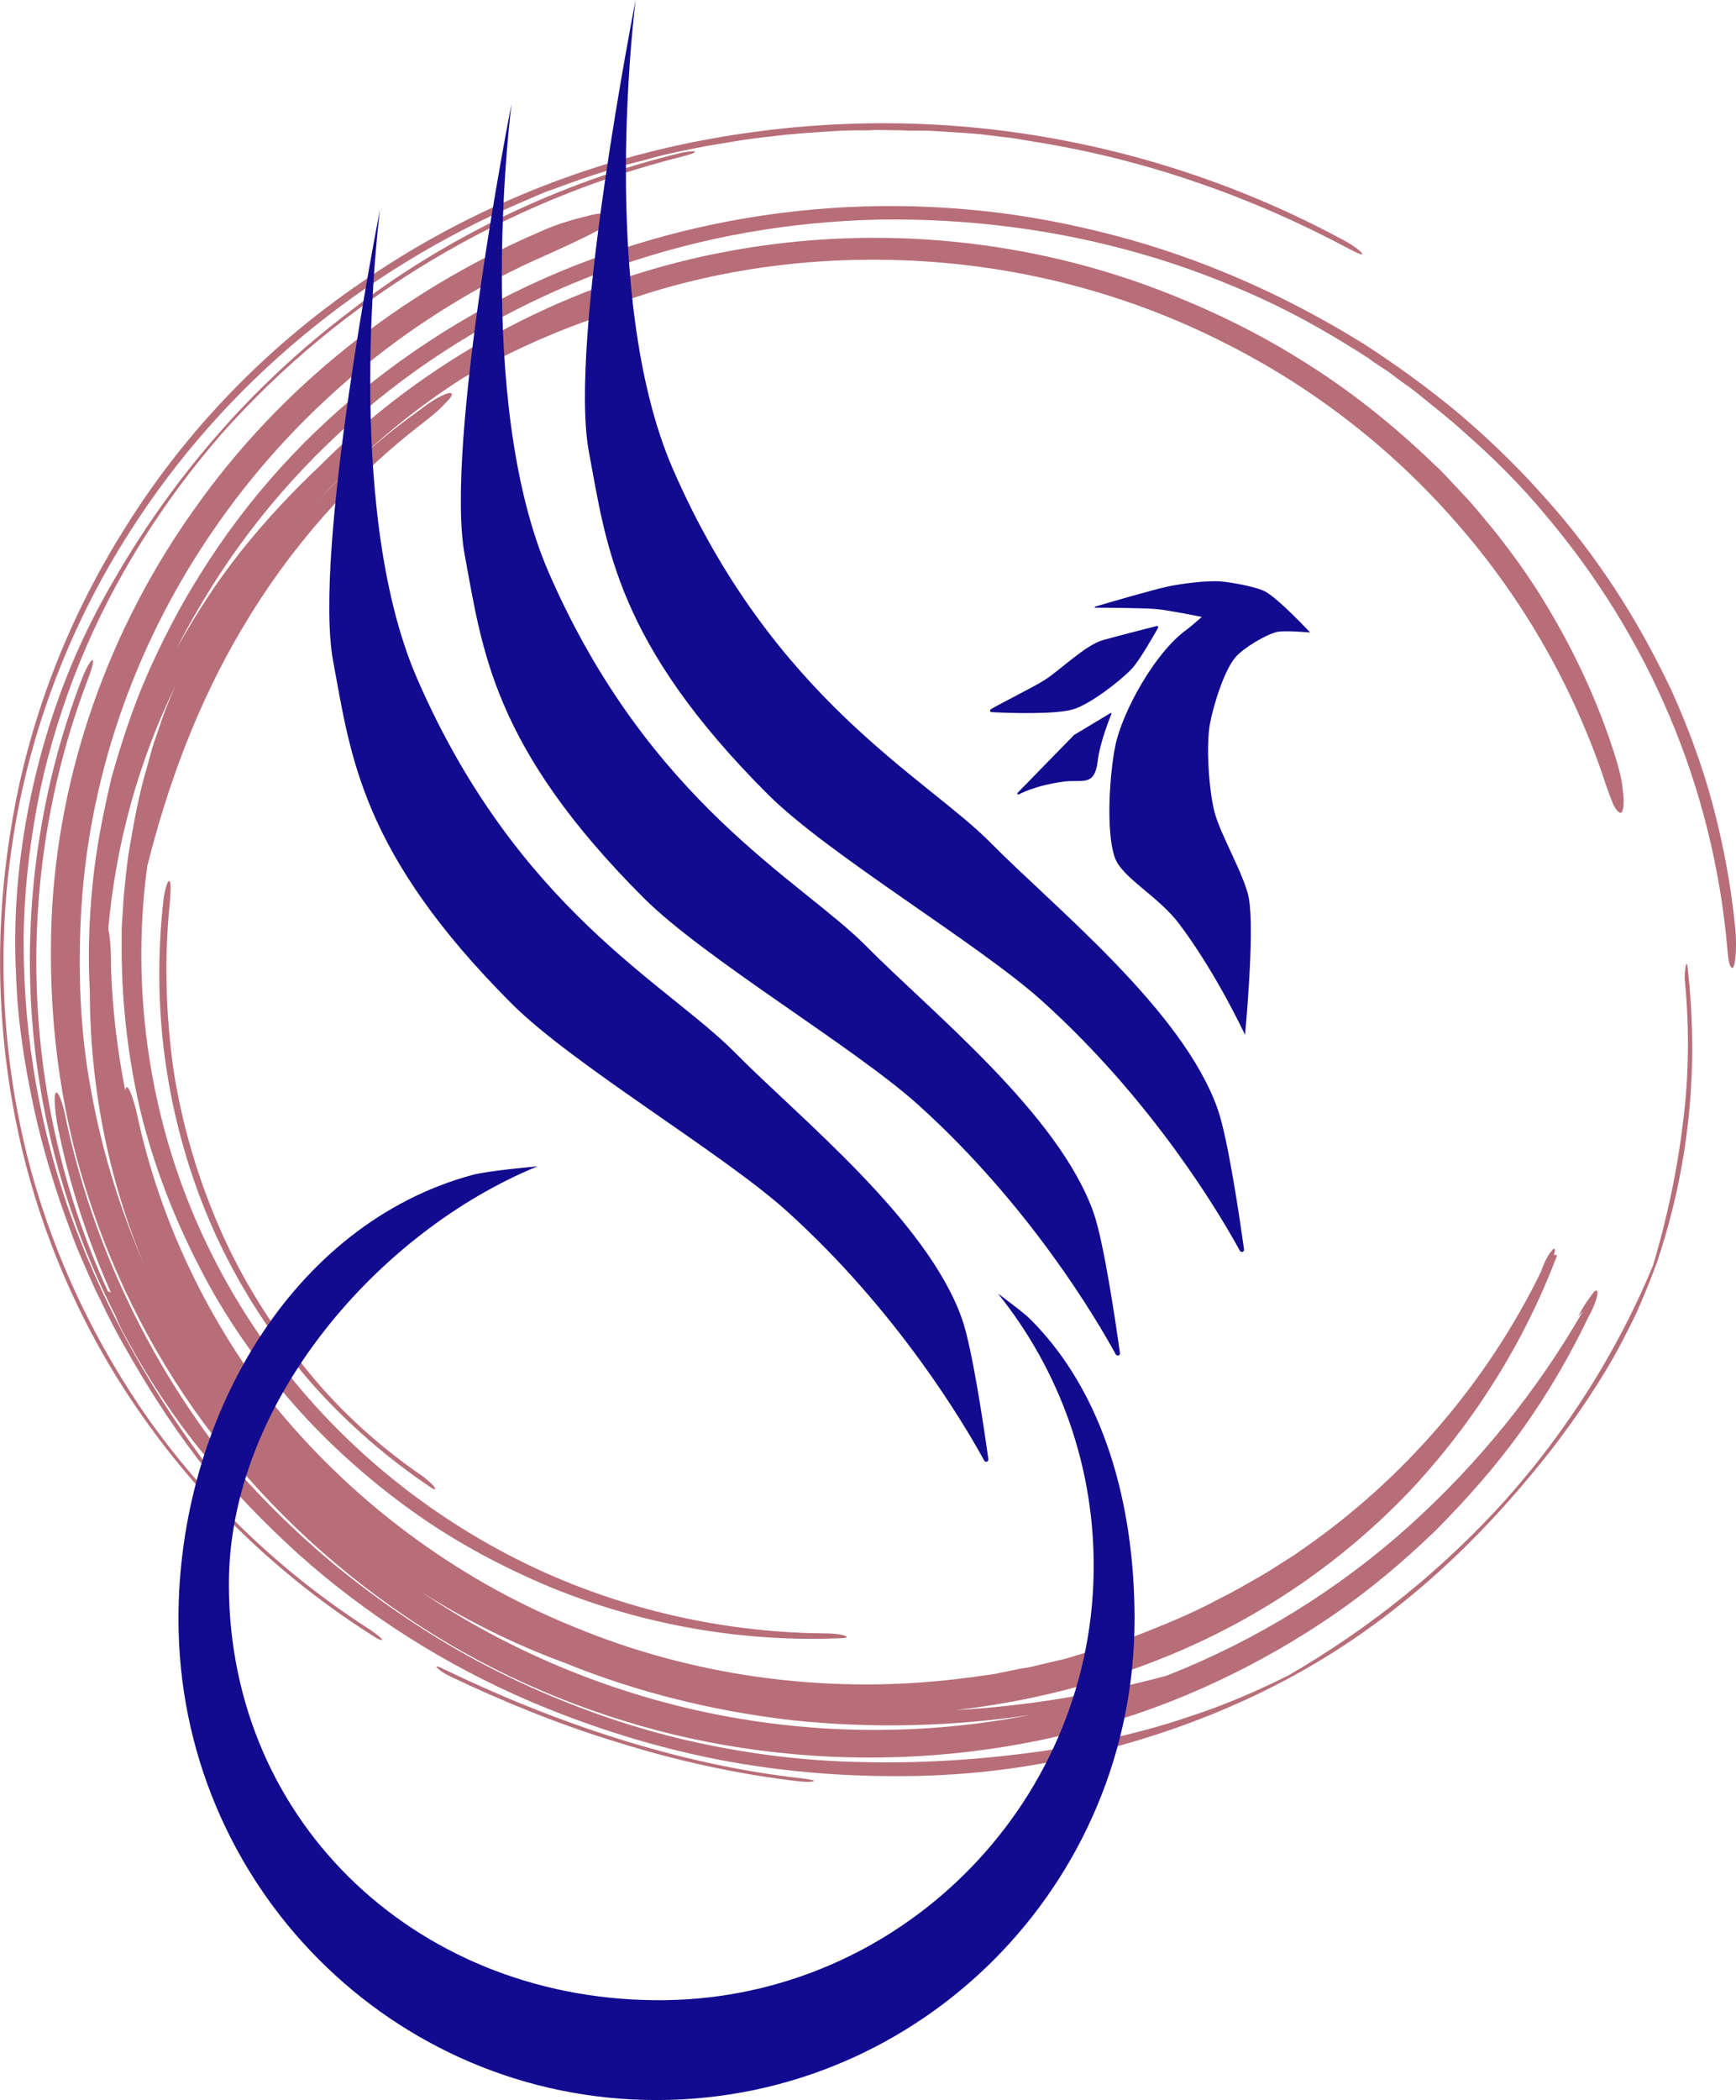
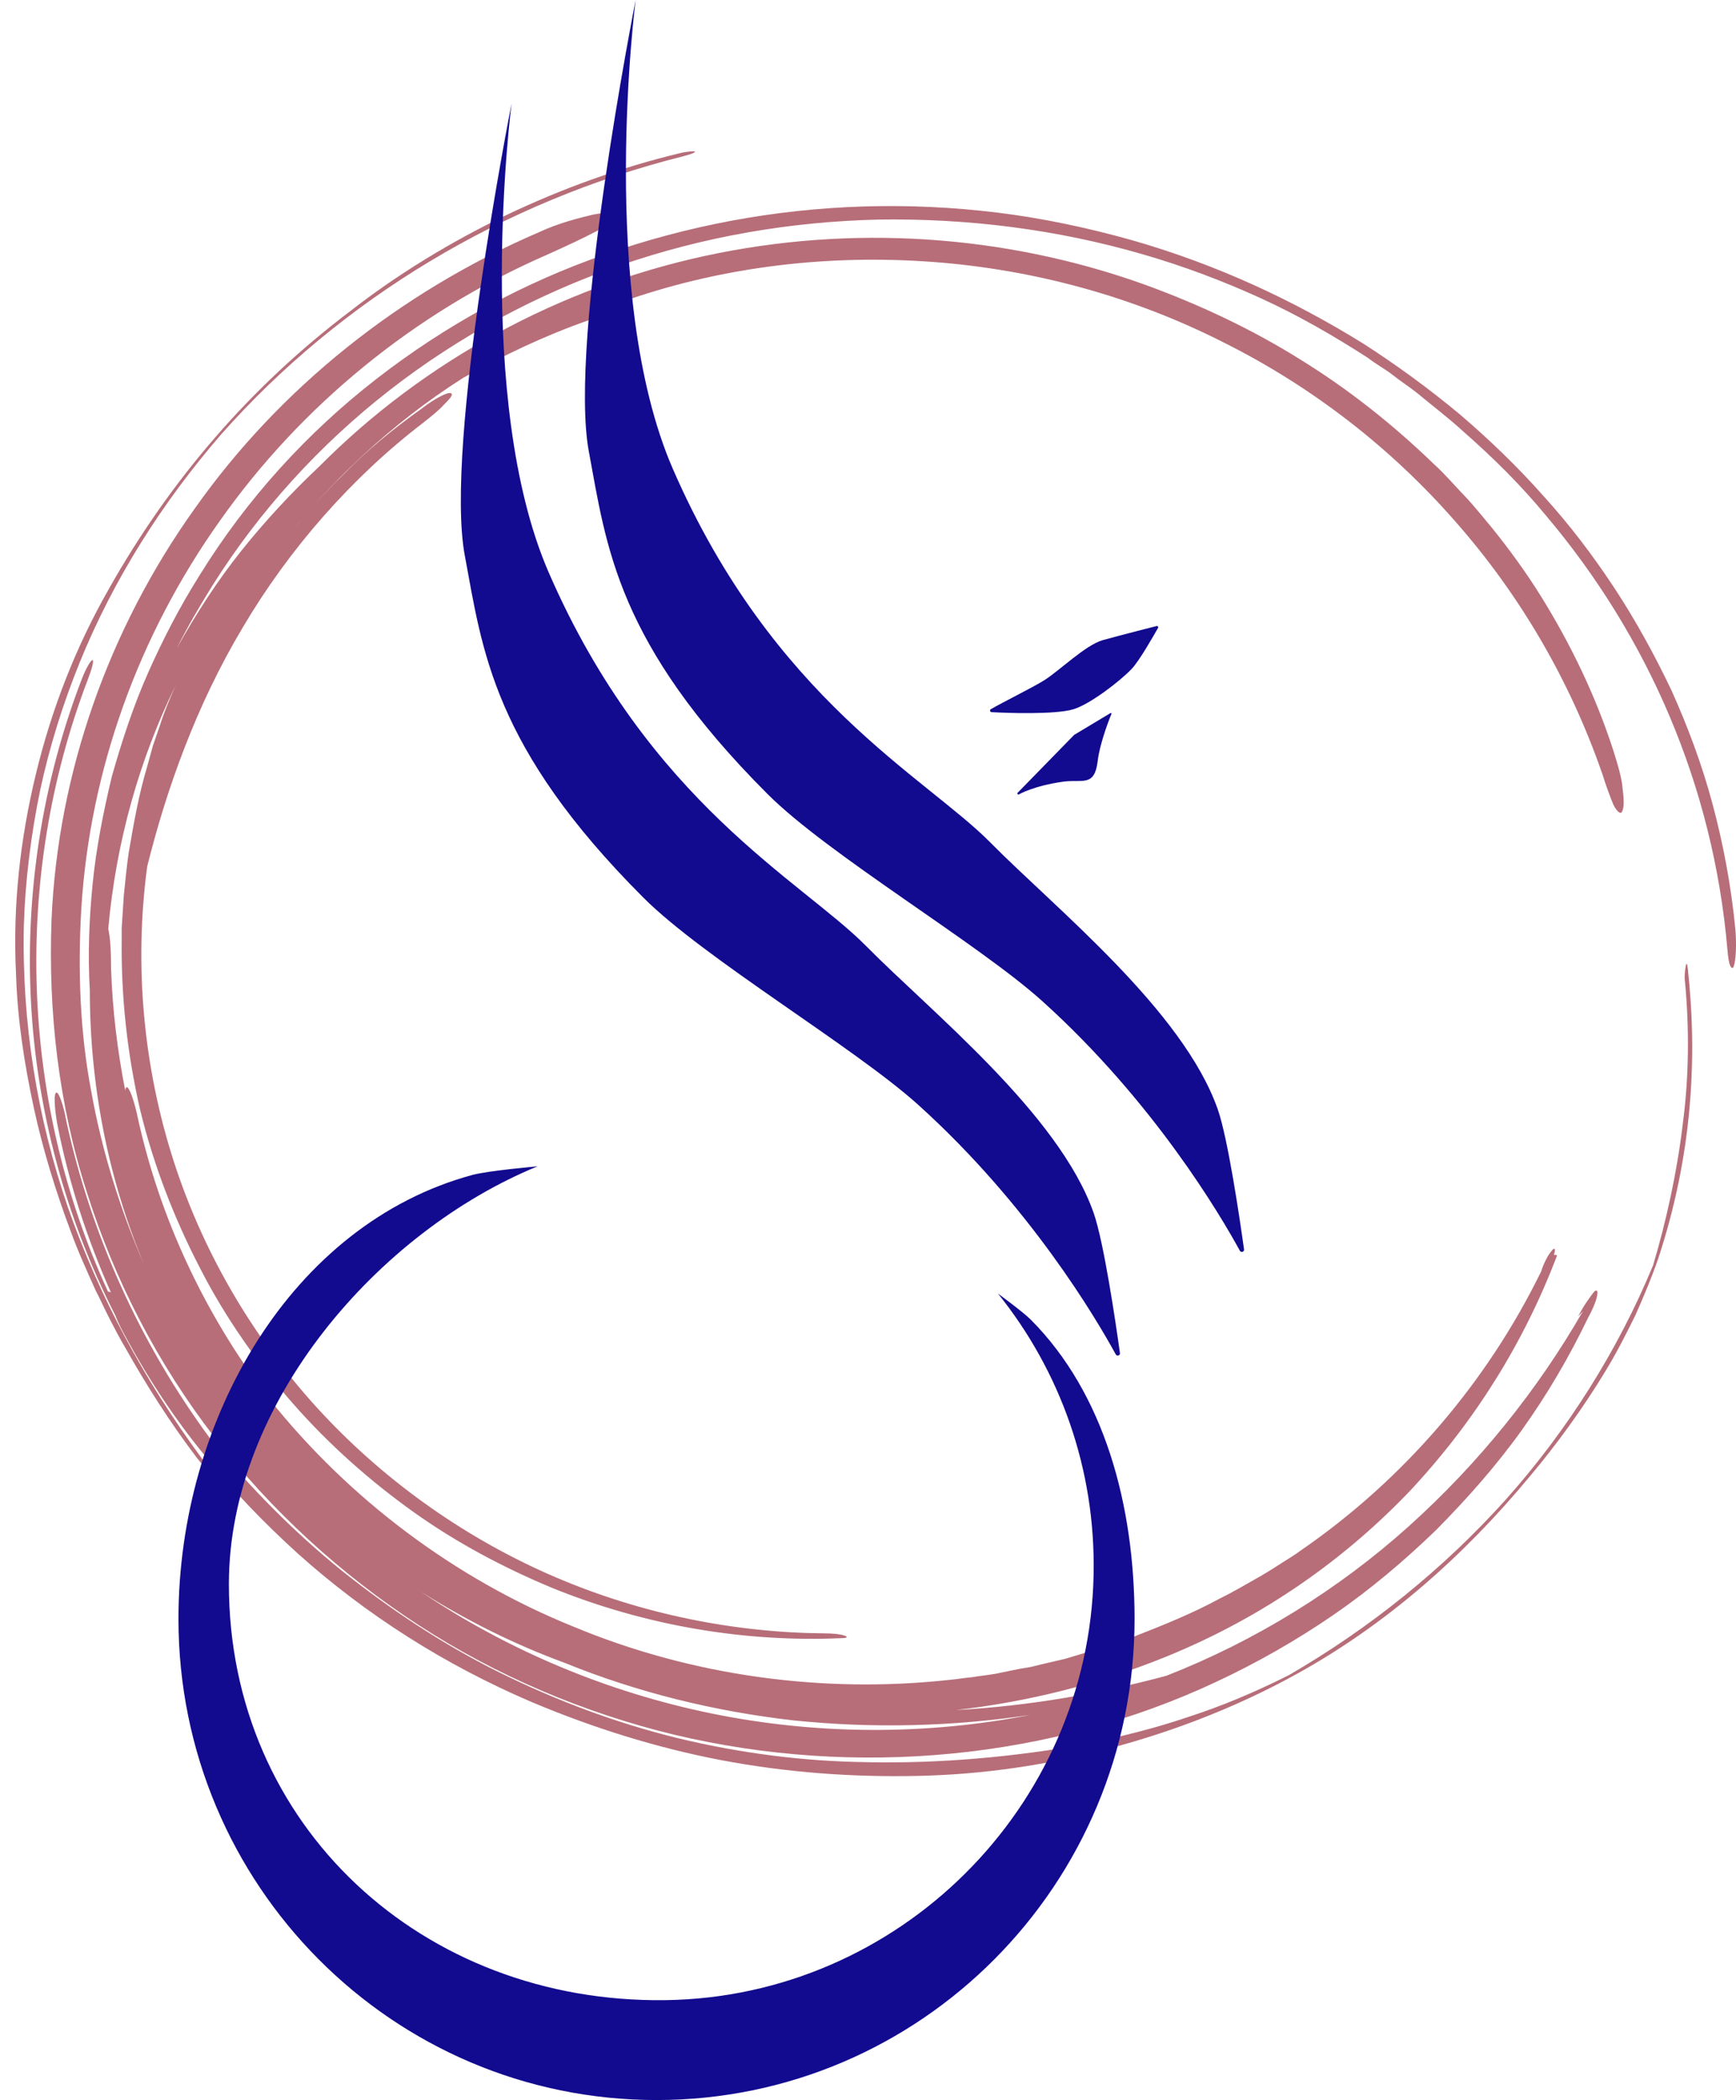
<svg xmlns="http://www.w3.org/2000/svg" id="Ebene_2" data-name="Ebene 2" viewBox="0 0 447.65 541.33">
  <defs>
    <style>
      .cls-1 {
        fill: #b76e79;
      }

      .cls-2 {
        fill: #120a8f;
      }
    </style>
  </defs>
  <g id="Ebene_1-2" data-name="Ebene 1">
    <g>
      <path class="cls-1" d="M145.58,428.61c-12.97-4.77-25.4-10.95-37.09-18.37,22.48,15.19,48.24,25.97,75.1,31.45,26.86,5.48,55,5.65,82.05,.35-19.92,3-40.57,3.53-61.03,1.41-20.28-2.3-40.38-7.24-59.02-14.84ZM413.11,199.3c-8.22-23.67-21.01-45.75-37.64-64.66-16.63-19.08-37.09-34.98-60.12-46.46-23.02-11.66-48.61-18.73-74.92-20.67-26.31-1.94-53.18,1.06-78.39,9.72,0,.18,0,.35-.37,.71-.73,.71-2.19,1.59-4.02,2.3-1.83,.88-3.84,1.59-5.85,2.3-11.15,3.89-21.93,9.01-32.34,14.84-18.64,11.84-34.72,27.03-47.88,44.16,2.56-3.53,5.48-6.71,8.22-10.07,2.92-3.18,5.85-6.36,8.95-9.36,6.03-6.18,12.79-11.66,19.74-16.61,2.01-1.59,4.02-2.83,5.48-3.53,1.46-.71,2.38-.88,2.56-.35,0,.53-.73,1.41-2.19,2.83-1.28,1.41-3.29,3-5.3,4.59-18.27,13.96-34.54,32.51-46.41,52.64-12.06,20.14-19.74,41.87-24.67,61.65-3.47,25.79-.91,52.11,6.94,76.32,7.86,24.2,21.2,46.46,38.19,64.66,16.99,18.2,37.83,32.68,60.12,42.22,22.29,9.54,46.23,14.31,69.44,14.49,1.83,0,4.02,.18,4.93,.53,1.28,.35,.91,.71-.73,.71-24.3,1.06-50.07-3-74.74-13.07-12.24-5.12-24.3-11.48-35.45-19.43-11.15-7.95-21.75-17.31-31.06-27.91-9.32-10.6-17.54-22.26-24.12-35.16-6.58-12.72-11.88-26.32-15.35-40.63-3.29-14.31-4.93-28.97-4.75-43.99v-2.83l.18-2.83,.37-5.65c.37-3.71,.73-7.42,1.28-11.13,1.28-7.42,2.56-14.84,4.75-22.08l1.46-5.3,1.83-5.3c1.1-3.53,2.56-6.89,4.02-10.25-9.32,19.08-15.35,40.28-17.36,62.71,.55,2.3,.73,6.01,.73,10.42,.37,10.6,1.64,21.02,3.65,31.27,0-.53,.18-.71,.37-.88,.73,0,2.01,3.71,2.92,8.13,5.66,25.62,16.99,49.82,32.89,71.02,.37,.53,.73,1.06,1.1,1.41,20.47,25.62,47.69,46.11,78.21,58.47,30.52,12.72,64.14,17.31,96.85,13.78,2.01-.18,4.02-.53,6.03-.71,2.01-.35,4.02-.53,6.03-.88l6.03-1.24,3.11-.53,2.92-.71,6.03-1.41,5.85-1.77c4.02-1.06,7.67-2.65,11.69-3.89,7.67-3,15.17-6.01,22.29-9.89,3.65-1.77,7.13-3.89,10.6-5.83,1.83-1.06,3.47-2.12,5.12-3.18s3.47-2.12,5.12-3.36c26.68-18.37,48.06-43.46,61.95-71.9,.55-1.77,1.64-4.06,2.56-5.12,.91-1.24,1.28-.88,.73,.88,.37,0,.91-.18,.73,.35-8.41,22.08-21.01,42.4-37.64,60.24-16.81,17.67-37.83,32.68-63.04,42.93-17.36,7.07-35.63,11.66-54.27,13.78,19.37-1.06,37.83-4.42,54.27-8.83,23.02-9.01,44.4-22.26,62.49-38.51,18.09-16.25,33.26-35.16,44.95-55.47l-1.28,1.41c.91-1.77,2.01-3.53,2.92-4.77s1.46-2.12,1.83-1.94c.37,0,.37,.71,0,2.12-.37,1.24-1.1,3-2.19,4.95-4.75,9.89-10.42,19.61-16.99,28.8-6.58,9.19-14.07,17.67-22.11,25.79-8.22,7.95-16.99,15.37-26.5,21.91s-19.74,12.37-30.33,17.31c-42.58,19.96-92.83,24.73-139.61,13.6-23.39-5.65-45.87-15.19-65.97-28.27-20.1-13.07-38.01-29.5-52.63-48.4-14.62-18.9-25.77-40.46-32.89-63.07-7.31-22.61-10.05-46.64-9.14-70.49,1.64-37.81,14.8-74.9,36.91-105.82,21.93-31.09,52.99-55.82,88.63-71.19,5.3-2.47,10.42-3.71,14.07-4.59,3.65-.71,6.21-.71,6.4,.18,.18,1.59-8.22,5.65-18.46,10.25-33.99,14.84-63.23,38.87-84.06,68.37-21.01,29.5-33.62,64.3-35.82,100.17-.91,15.72-.37,31.62,2.56,46.99,2.74,15.37,7.49,30.56,13.71,44.87-9.5-22.61-14.07-46.81-14.07-70.84-.55-9.19-.18-18.37,.73-27.56,.91-9.19,2.74-18.37,4.93-27.56,2.56-9.01,5.48-18.02,9.32-26.68,3.84-8.66,8.22-17.14,13.34-25.26,12.24-19.79,27.78-36.75,45.5-50.52,17.73-13.78,37.64-24.73,59.02-32.15,21.2-7.42,43.67-11.66,66.7-12.37,11.51-.35,23.02,.18,34.54,1.59,11.51,1.41,23.21,3.89,34.54,7.07,22.29,6.36,42.03,15.72,59.75,26.68,8.77,5.65,16.99,11.66,24.85,18.2,7.67,6.54,14.98,13.6,21.56,21.02,6.76,7.42,12.79,15.37,18.27,23.67,5.48,8.3,10.42,17.31,14.8,26.5,4.2,9.36,7.86,19.08,10.6,29.33,2.74,10.25,4.75,20.85,5.85,31.98,.37,3.89,.18,8.3-.37,9.72-.18,.71-.55,.71-.91,0-.37-.71-.55-2.12-.73-4.06-3.65-42.57-20.65-81.09-46.78-112-6.4-7.77-13.71-15.02-21.38-21.73-3.84-3.53-7.86-6.54-11.88-9.89-2.01-1.59-4.2-3-6.21-4.59-2.01-1.59-4.39-2.83-6.4-4.42-8.77-5.65-17.91-10.95-27.59-15.37-9.68-4.42-19.92-8.3-30.33-11.31-22.48-6.54-45.5-9.36-68.34-9.01-22.84,.53-45.32,4.42-66.7,11.84-21.38,7.42-41.48,18.2-59.39,32.15-17.91,13.96-33.44,30.92-45.68,50.35-3.29,5.3-6.4,10.6-9.14,16.08,4.93-8.83,10.42-17.31,16.63-25.09,6.21-7.77,12.97-15.02,20.1-21.73,27.04-27.21,61.95-46.11,99.41-54.23s77.11-5.65,113.48,7.42c14.07,5.12,27.59,11.48,40.02,19.26,12.61,7.77,24.12,16.96,34.54,27.03,2.74,2.47,5.12,5.3,7.67,7.95,2.56,2.65,4.75,5.48,7.13,8.3,4.57,5.65,8.95,11.66,12.79,17.84,7.67,12.37,14.07,25.62,18.64,39.75,1.1,3.53,2.19,7.07,2.38,9.89,.37,2.83,.37,4.95-.18,5.83-.37,.71-1.28,0-2.19-1.77-.73-1.77-1.83-4.59-2.92-8.13Z" />
-       <path class="cls-1" d="M207.35,458.46c-16.45-1.77-32.71-5.48-48.42-10.42-15.72-4.95-30.7-11.13-44.59-17.84-1.28-.71-2.19-.88-1.64-.35,.55,.71,2.01,1.59,3.47,2.3,13.34,6.36,27.96,12.37,43.13,16.96,15.17,4.77,31.25,8.3,46.96,10.07,1.83,.18,3.47,.18,3.65-.18,.37,0-.91-.35-2.56-.53Z" />
-       <path class="cls-1" d="M94.97,419.78c-21.38-13.78-40.75-31.8-56.1-53.17-15.17-21.38-26.68-46.11-32.71-72.25C.13,268.2-.79,240.64,3.78,213.61c4.57-27.03,14.8-53.35,29.79-76.67,24.3-38.16,60.12-67.31,100.87-84.8,2.56-1.06,5.12-2.3,7.67-3.18l7.86-2.83c5.3-1.77,10.6-3.53,15.9-4.77,5.3-1.59,10.78-2.65,16.26-3.71,5.48-.88,10.96-1.94,16.63-2.47,5.48-.71,11.15-1.06,16.81-1.41,2.74-.18,5.66-.18,8.41-.18,2.74-.18,5.66,0,8.41,0,2.74,.18,5.66,0,8.41,.18,2.74,.18,5.66,.35,8.41,.53,2.74,.18,5.66,.53,8.41,.88,1.46,.18,2.74,.35,4.2,.53l4.2,.71c14.8,2.3,29.42,6.01,43.13,10.78,13.89,4.77,26.86,10.6,39.1,17.14,2.01,1.06,3.47,1.59,2.92,.88-.73-.88-2.74-2.3-5.12-3.53-25.58-13.78-53.72-23.14-82.96-27.38-29.24-4.24-59.21-3.18-88.44,3.18-29.05,6.36-57.01,18.37-81.5,35.33-24.12,16.43-45.14,37.98-60.67,62.89-14.98,23.67-25.22,50.17-29.6,77.55-4.57,27.38-3.65,55.29,2.56,81.97,6.21,26.68,17.91,51.76,33.81,73.31,15.72,21.55,35.63,39.75,57.56,53.53,1.1,.71,2.01,.88,1.64,.35-.73-.71-2.38-1.94-3.47-2.65Z" />
      <path class="cls-1" d="M175.55,39.43c-15.53,3.71-30.7,9.19-45.14,16.08-14.25,6.89-27.96,15.19-40.38,24.91-12.61,9.54-24.3,20.49-34.54,32.33-10.42,12.01-19.55,25.09-27.41,39.04-8.59,15.02-14.8,31.09-18.82,47.7-4.02,16.61-6.03,33.92-5.12,51.76,.37,11.84,2.19,23.14,4.57,34.27,2.38,10.95,5.66,21.55,9.5,31.8,1.83,5.12,4.2,10.25,6.4,15.19,1.28,2.47,2.38,4.95,3.65,7.42s2.56,4.95,4.02,7.42c5.48,9.72,11.51,19.26,18.64,28.62,.91,1.24,2.01,2.3,2.56,2.47,.18-.18-.37-1.06-1.28-2.3-14.98-20.32-26.68-42.04-34.72-65.01-7.86-22.97-11.88-47.34-11.33-72.61,.37-11.66,1.83-23.32,4.2-34.8,2.38-11.13,5.85-22.26,10.23-33.04,8.77-21.55,21.38-41.34,36.55-58.83,30.88-34.8,72.55-59.89,118.96-71.55,2.01-.53,3.11-.88,3.11-1.24-.18-.18-1.83,0-3.65,.35Z" />
-       <path class="cls-1" d="M42.16,231.81c-1.64,14.66-1.46,29.86,.91,44.69,2.38,14.84,6.76,29.5,13.16,43.1,6.4,13.6,14.62,25.97,23.94,36.75,9.5,10.78,20.1,19.79,30.88,27.03,1.1,.71,1.46,.71,.91-.18-.55-.71-2.01-1.94-2.92-2.65-10.6-7.24-20.83-16.25-29.6-27.03-8.77-10.78-16.63-22.97-22.48-36.22-5.85-13.25-10.05-27.38-12.24-41.69-2.01-14.31-2.38-28.97-.91-43.1,.18-2.65,.37-5.12-.18-5.48-.37,0-1.1,1.94-1.46,4.77Z" />
      <path class="cls-1" d="M223.79,454.22c-16.45-.18-32.89-2.3-48.97-6.18-15.9-3.89-31.43-9.72-46.05-16.96s-28.14-16.25-40.75-26.32c-12.43-10.07-23.76-21.55-33.81-33.92-18.09-24.56-30.7-52.47-37.09-81.79-.73-4.24-2.01-7.6-2.56-7.42-.73,0-.55,3.71,.18,7.95,2.92,15.02,7.67,29.68,13.89,43.63-.37-.35-.73-.35-.73-.18-22.66-49.11-24.67-106.88-5.3-157.76,1.1-2.83,1.64-4.95,1.28-5.12s-1.64,1.94-2.74,4.77c-10.23,26.5-14.62,55.12-13.16,83.21,1.46,28.09,8.95,55.82,21.75,80.91,.73,1.94,1.83,4.06,3.11,6.36,5.66,10.42,12.24,20.32,19.74,29.5,7.31,9.19,15.53,17.67,24.3,25.62,17.54,15.72,37.83,28.62,60.12,38.16,15.9,6.71,32.34,11.84,48.97,15.02,16.81,3.18,33.62,4.42,50.62,4.06,16.99-.35,33.81-2.83,50.07-7.24,16.45-4.42,32.34-10.6,47.15-18.73,23.57-12.9,43.67-30.74,60.67-51.23,7.13-8.48,13.89-17.84,19.55-27.21,2.92-4.77,5.3-9.54,7.67-14.31,2.19-4.95,4.2-9.72,5.85-14.49,8.77-26.5,10.23-51.58,7.67-74.9-.18-1.41-.37-1.59-.55-.53-.18,.88-.37,2.83-.18,3.89,1.1,11.66,1.1,24.03-.55,36.57-1.46,12.37-4.2,24.91-7.67,36.57-9.14,22.08-22.11,42.57-38.01,60.42-16.08,17.84-34.9,33.04-55.92,45.22-8.41,4.24-17.18,7.95-25.95,10.78-8.77,3-17.73,5.12-26.68,7.07-18.27,3.18-36.73,4.95-55.92,4.59Z" />
    </g>
    <g>
      <path class="cls-2" d="M257.35,333.45c15.89,19.76,25.22,45.02,24.65,72.48-1.23,60.03-50.36,108.81-110.4,109.63-62.58,.86-112.58-44.86-112.58-107.24,0-46.85,38.77-90.97,79.6-107.69,0,0-12.73,1.12-16.83,2.23-46.59,12.64-75.77,62.91-75.77,114.45,0,68.48,55.19,124,123.27,124s123.27-55.52,123.27-124c0-29.2-7.72-58.09-26.82-77.21-1.89-1.9-8.39-6.66-8.39-6.66Z" />
-       <path class="cls-2" d="M322.07,231.7c-1.05-5.94-7.42-16.58-8.9-22.43s-2.23-17.3-1.13-22.93c.88-4.49,3.6-13.63,6.64-17.04,2.05-2.3,7.54-5.63,10.52-6.39,1.91-.49,8.64,.12,8.64,.12,0,0-7.94-8.53-11.53-10.52-2.31-1.28-8.77-2.39-11.4-2.63-3.38-.31-10.21,.54-13.53,1.25-4.3,.92-15.71,4.27-19.01,5.24-.15,.05-.12,.27,.04,.27,3.02,.01,12.4,.07,15.79,.36,3.05,.26,11.7,2.02,11.7,2.02,0,0-2.85,2.52-3.88,3.26-8.29,5.93-16.66,21.33-18.42,29.94-1.44,7.06-2.51,22.02-.13,28.82,1.84,5.24,11.21,9.89,16.68,17.2,9.74,13.01,16.9,28.52,16.9,28.52,0,0,2.53-26.44,1-35.08Z" />
      <path class="cls-2" d="M262.67,204.8s3.88-2.29,11.62-3.33c4.75-.64,7.95,1.43,8.75-5.21,.64-5.33,3.57-12.26,3.57-12.26,.04-.17-.15-.29-.28-.18l-9.35,5.61-14.54,14.89c-.21,.18-.05,.53,.23,.48Z" />
-       <path class="cls-2" d="M97.98,54.08s-17.38,87.85-12.07,116.39c4.56,24.48,7.17,49.37,46.08,88.28,15.67,15.67,54.35,38.52,70.82,53.36,28.73,25.89,46,55.26,50.98,64.37,.31,.56,1.16,.28,1.07-.35-1.11-7.98-4.16-28.66-6.78-36.12-8.97-25.56-42-51.91-58.63-68.76-17.41-17.64-56.04-36.91-81.88-96.31-19.48-44.78-9.59-120.85-9.59-120.85Z" />
      <path class="cls-2" d="M131.91,26.72s-17.38,87.85-12.07,116.39c4.56,24.48,7.17,49.37,46.08,88.28,15.67,15.67,54.35,38.52,70.82,53.36,28.73,25.89,46,55.26,50.98,64.37,.31,.56,1.16,.28,1.07-.35-1.11-7.98-4.16-28.66-6.78-36.12-8.97-25.56-42-51.91-58.63-68.76s-56.04-36.91-81.88-96.31c-19.48-44.78-9.59-120.85-9.59-120.85Z" />
      <path class="cls-2" d="M163.91,0s-17.38,87.85-12.07,116.39c4.56,24.48,7.17,49.37,46.08,88.28,15.67,15.67,54.35,38.52,70.82,53.36,28.73,25.89,46,55.26,50.98,64.37,.31,.56,1.16,.28,1.07-.35-1.11-7.98-4.16-28.66-6.78-36.12-8.97-25.56-42-51.91-58.63-68.76s-56.04-36.91-81.88-96.31C154.02,76.07,163.91,0,163.91,0Z" />
      <path class="cls-2" d="M255.67,183.55c-.4-.02-.52-.54-.18-.74,2.87-1.69,10.94-5.67,13.79-7.47,3.97-2.5,10.65-9.11,15.13-10.35,4.83-1.34,13.83-3.62,13.83-3.62,.29-.07,.52,.24,.37,.5-1.22,2.12-4.8,8.44-6.75,10.5-3.04,3.22-10.82,9.17-15.06,10.45-4.58,1.39-17,.99-21.14,.74Z" />
    </g>
  </g>
</svg>